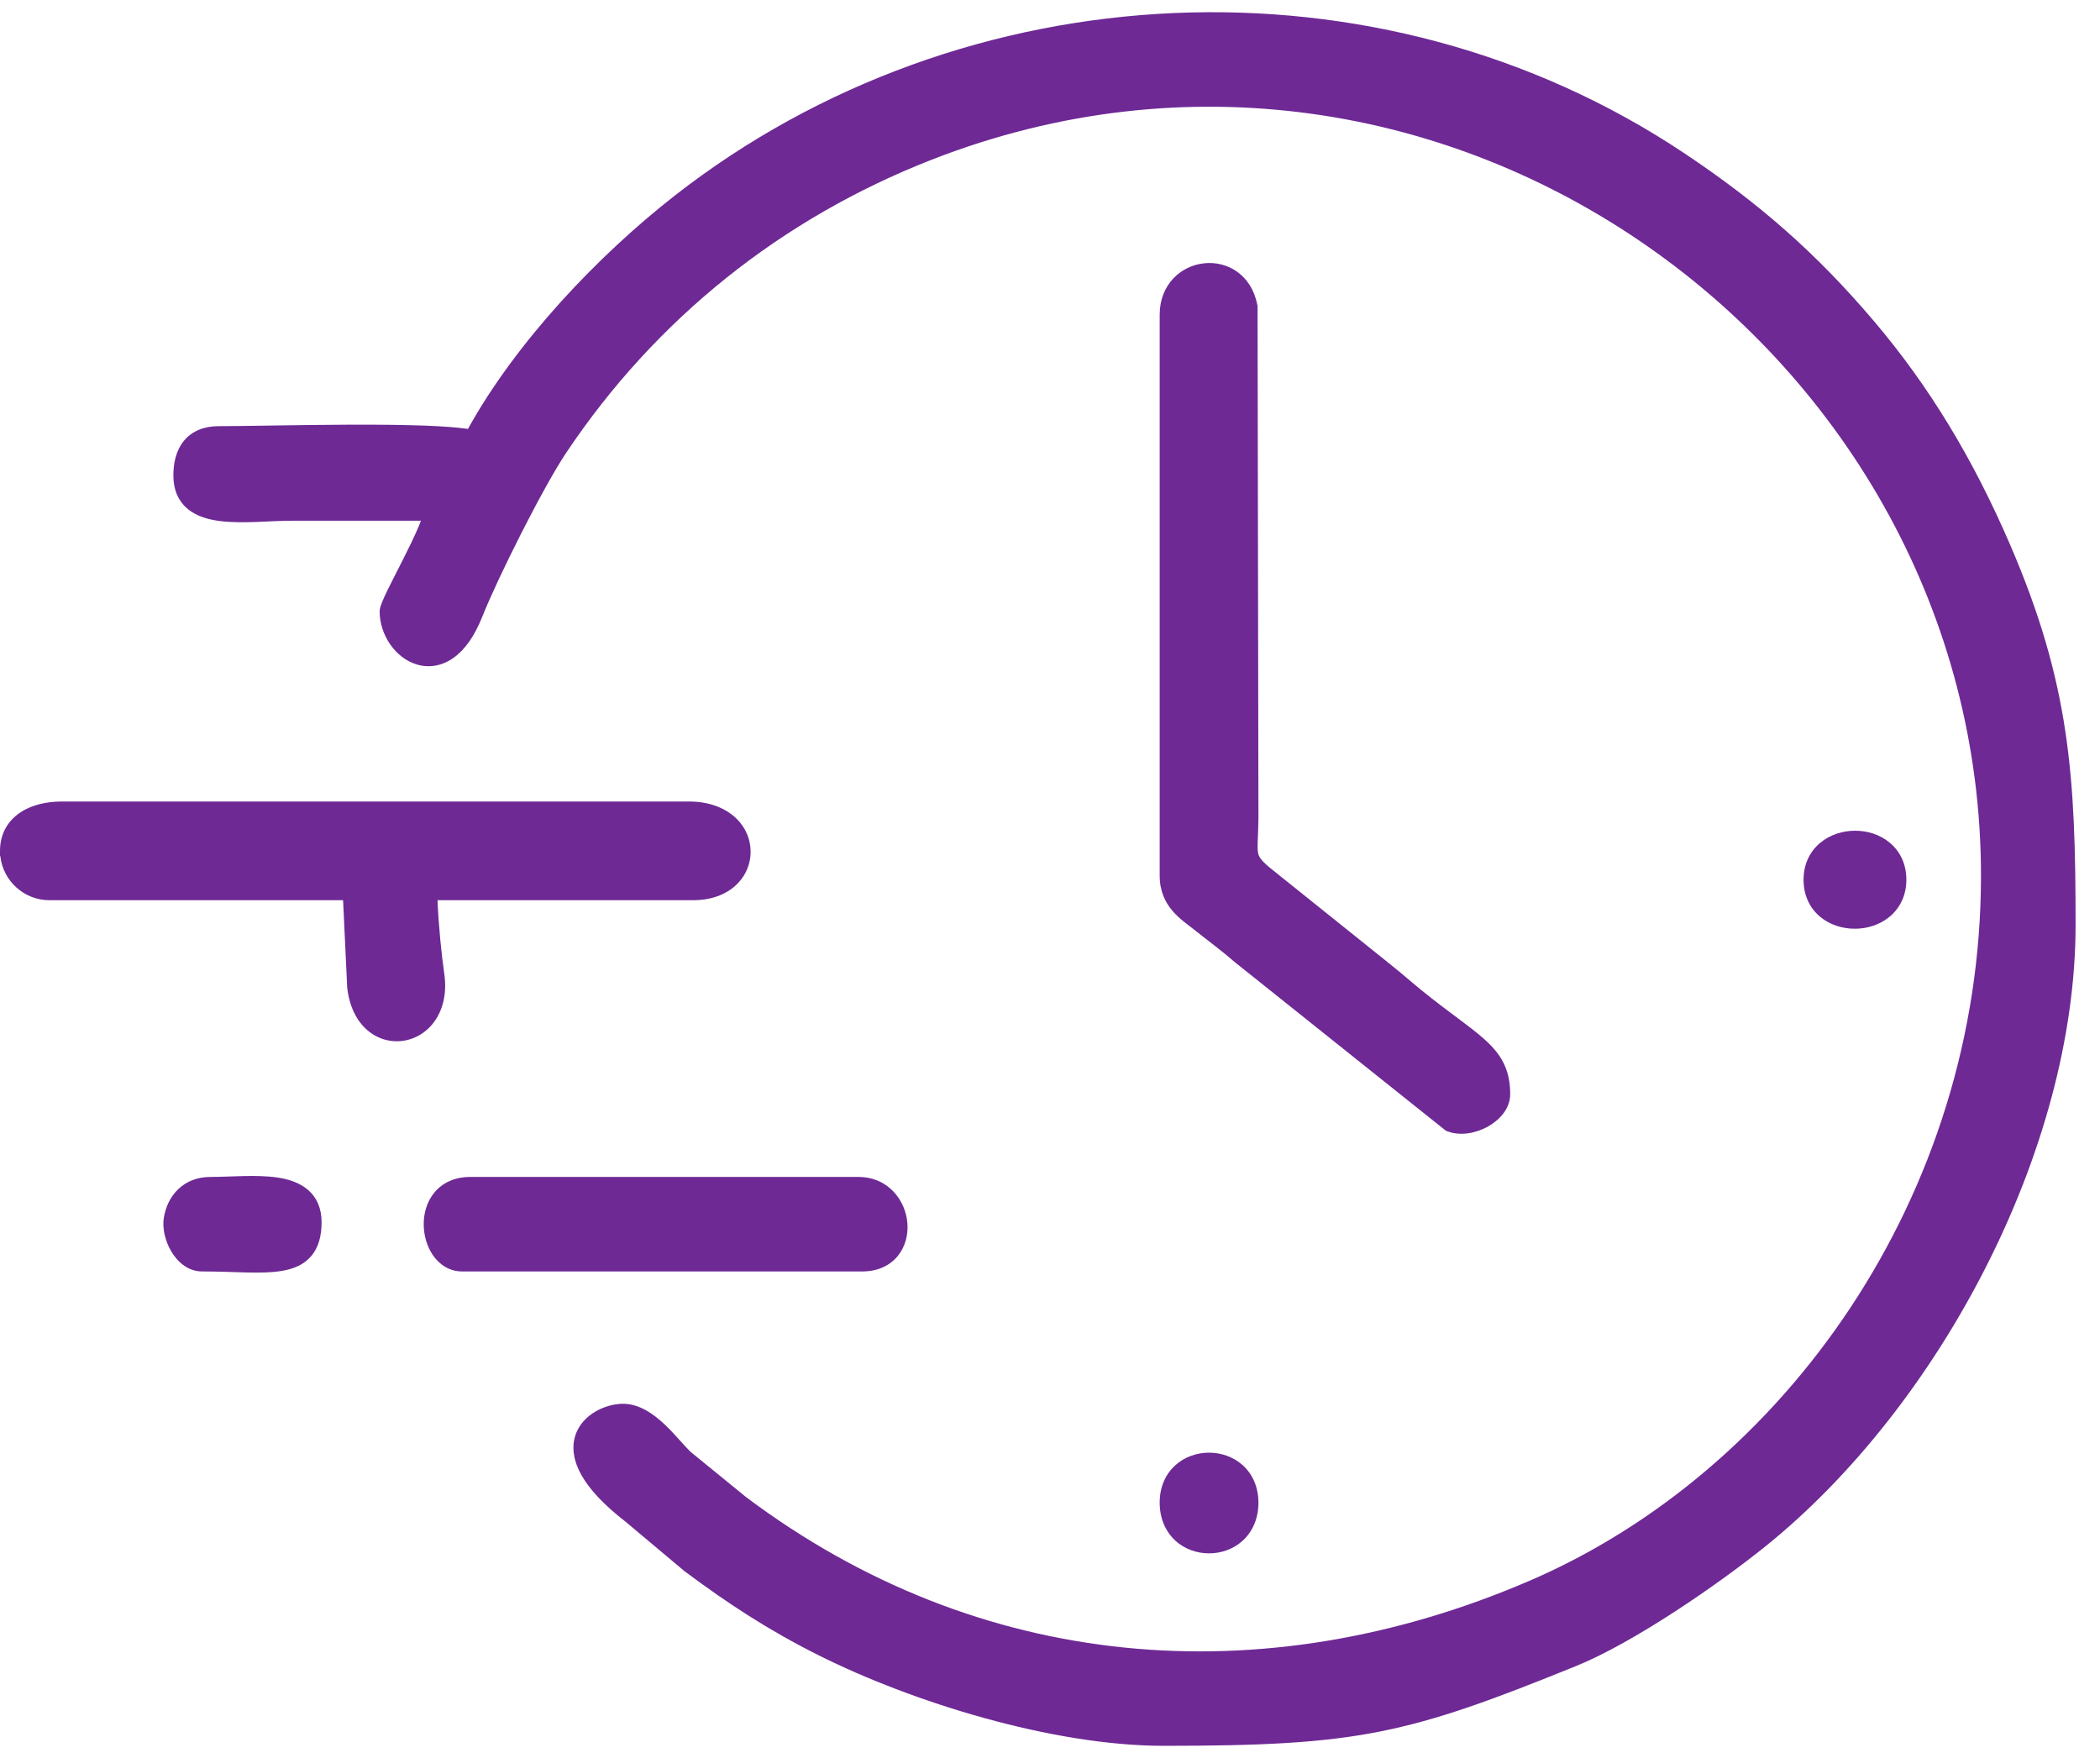
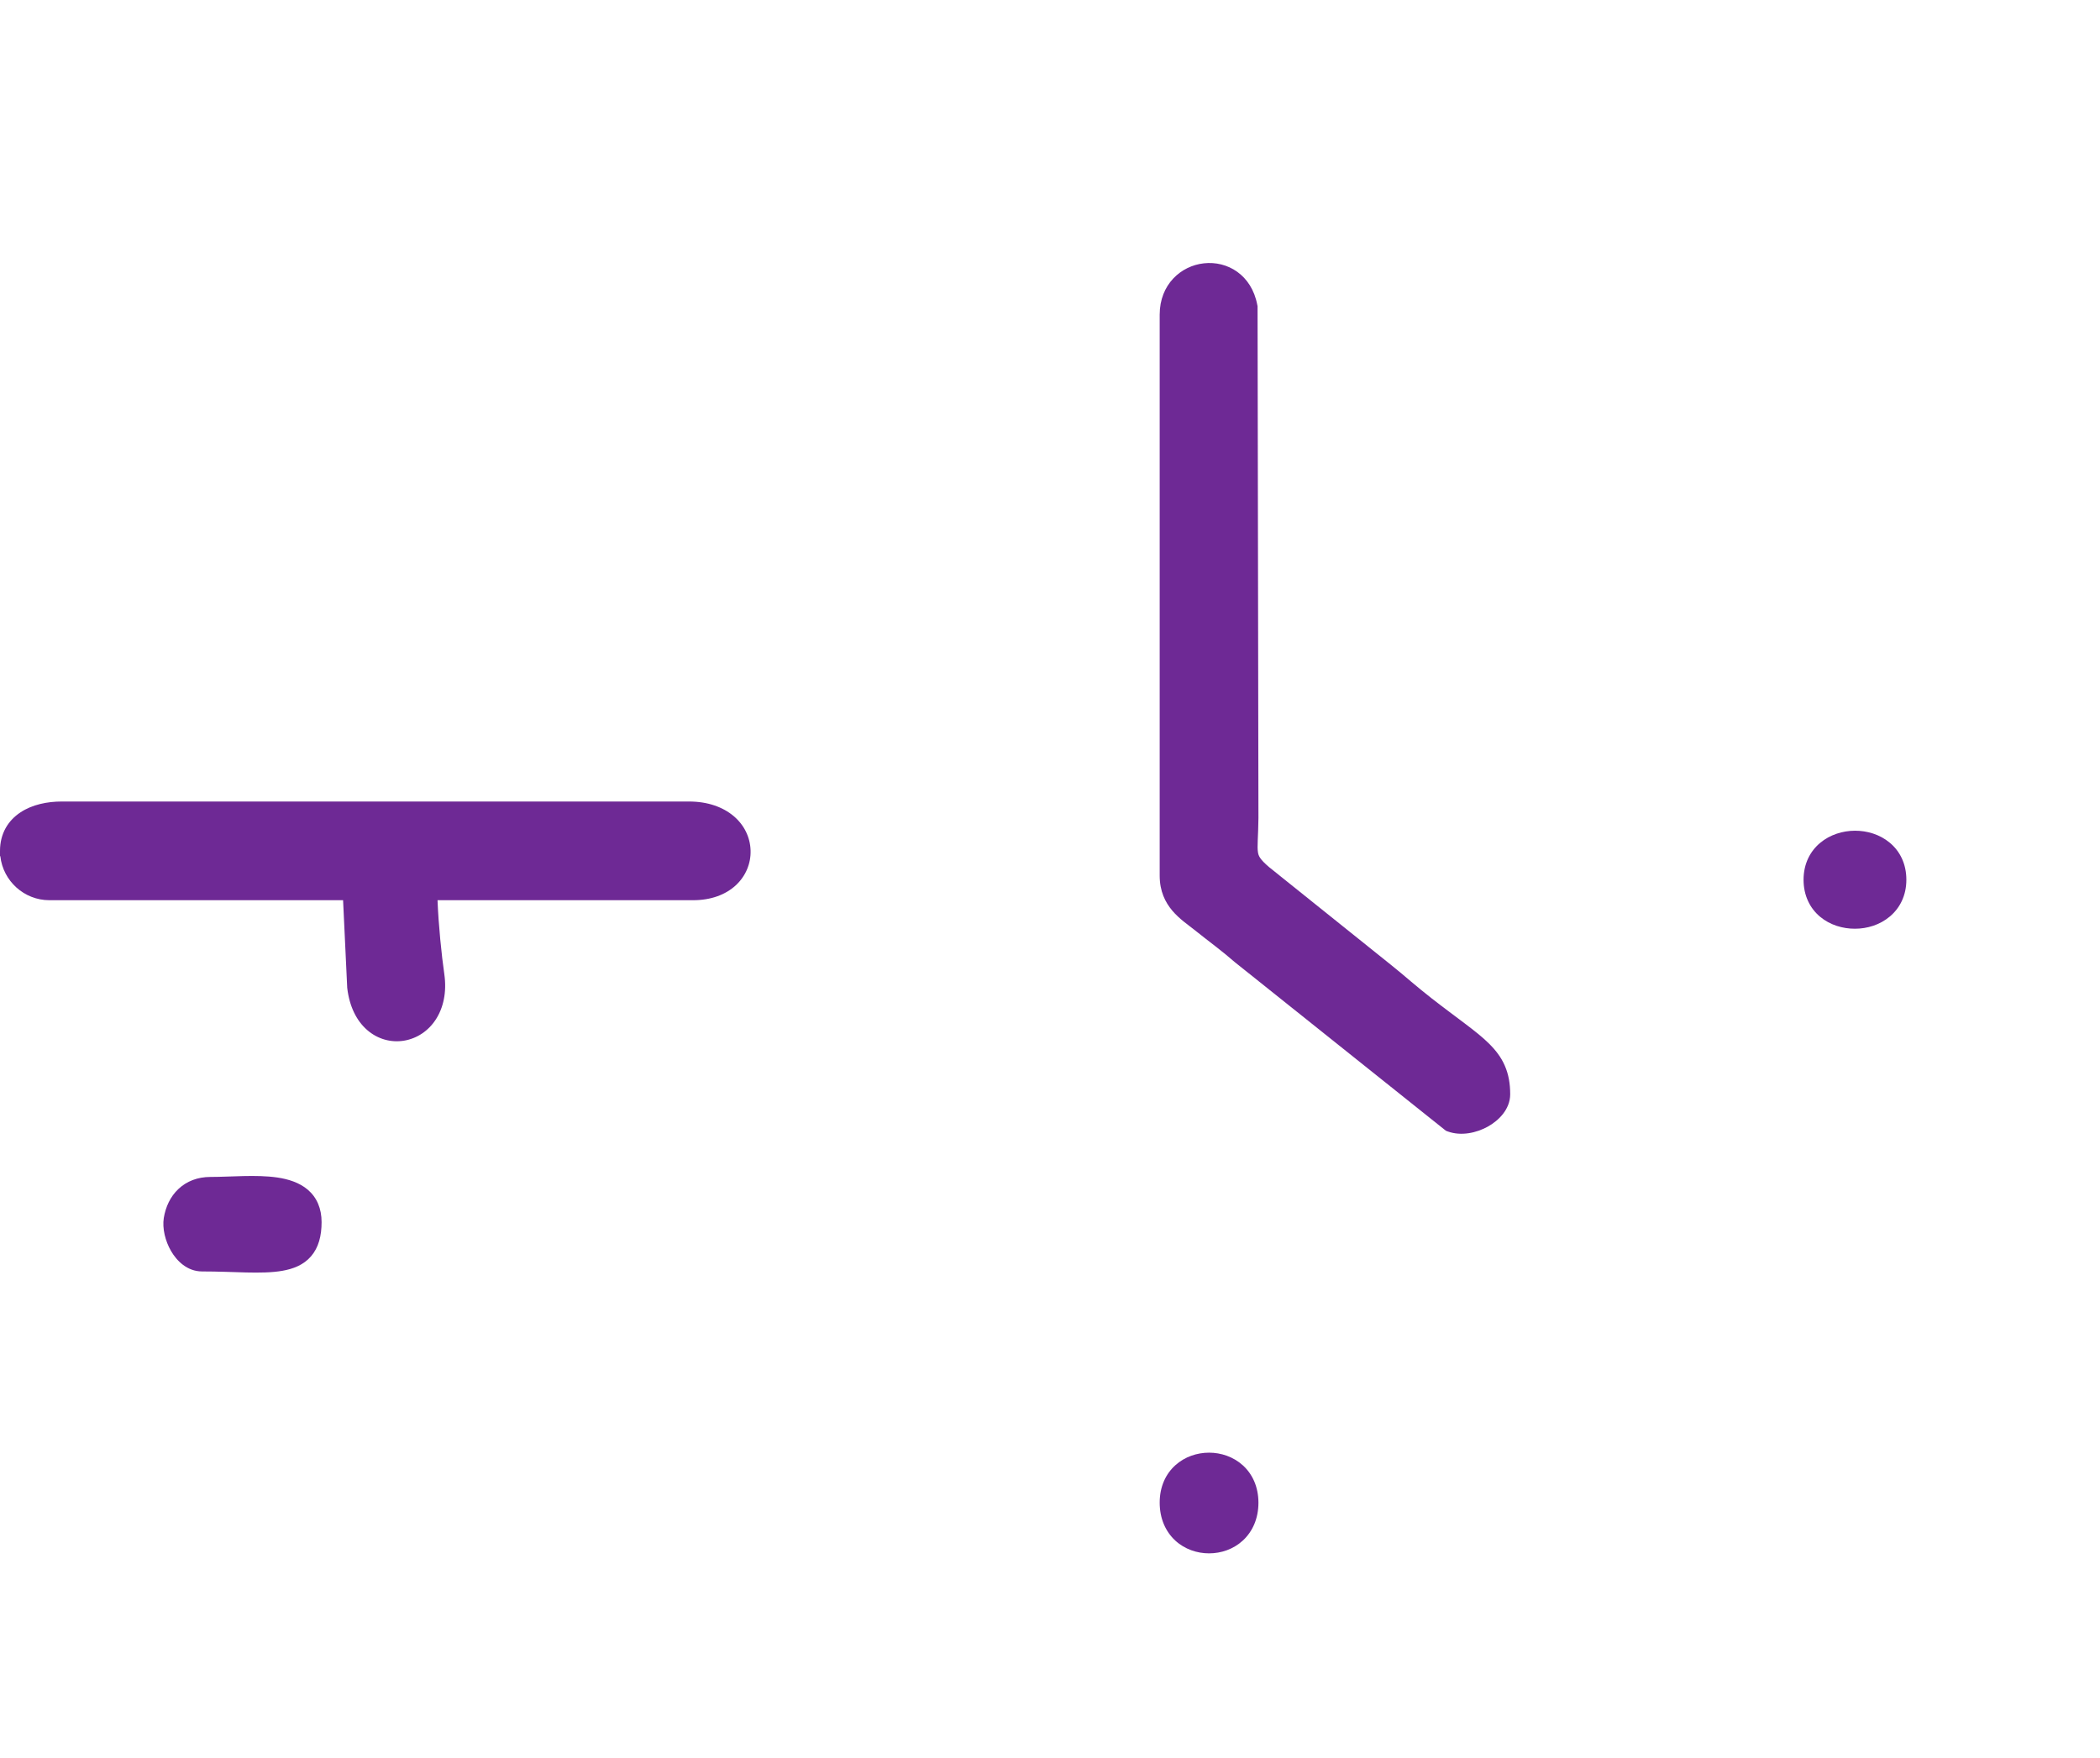
<svg xmlns="http://www.w3.org/2000/svg" width="43" height="36" viewBox="0 0 43 36" fill="none">
-   <path d="M13.822 4.001C19.745 -0.621 28.225 -1.047 34.496 3.143C36.023 4.163 37.188 5.184 38.358 6.56C39.505 7.907 40.402 9.401 41.151 11.135C42.391 14.001 42.5 15.917 42.5 18.944C42.5 23.556 39.7 28.799 36.166 31.652C35.193 32.438 33.459 33.635 32.275 34.115C30.562 34.81 29.444 35.222 28.253 35.458C27.062 35.694 25.809 35.75 23.827 35.75C21.549 35.75 18.68 34.856 16.758 33.894C15.723 33.375 14.9 32.833 14.02 32.177L14.014 32.173L14.009 32.168L12.815 31.166C12.366 30.818 12.075 30.503 11.911 30.216C11.744 29.923 11.702 29.645 11.779 29.4C11.855 29.16 12.03 28.997 12.208 28.896C12.384 28.797 12.586 28.746 12.757 28.746C13.099 28.746 13.391 28.965 13.602 29.162C13.712 29.266 13.815 29.377 13.904 29.477C13.996 29.578 14.07 29.661 14.134 29.725L15.278 30.658C20.035 34.228 25.831 34.73 31.311 32.374C36.531 30.129 40.563 24.491 40.563 17.931C40.563 7.231 29.554 -0.823 19.076 3.271C16.006 4.471 13.434 6.522 11.596 9.268C11.129 9.964 10.197 11.819 9.875 12.629C9.717 13.027 9.518 13.307 9.285 13.472C9.045 13.642 8.782 13.679 8.542 13.609C8.089 13.478 7.774 12.992 7.774 12.524C7.774 12.472 7.79 12.424 7.797 12.401C7.807 12.371 7.819 12.339 7.833 12.307C7.86 12.242 7.898 12.161 7.94 12.074C8.025 11.901 8.141 11.678 8.253 11.455C8.367 11.229 8.479 11 8.564 10.802C8.586 10.752 8.603 10.705 8.619 10.663H5.996C5.765 10.663 5.521 10.678 5.262 10.688C5.01 10.697 4.748 10.7 4.512 10.671C4.279 10.642 4.037 10.579 3.852 10.429C3.653 10.267 3.55 10.033 3.55 9.737C3.55 9.48 3.605 9.223 3.765 9.028C3.932 8.825 4.18 8.727 4.476 8.727C4.746 8.727 5.155 8.72 5.633 8.713C6.11 8.706 6.654 8.698 7.19 8.696C7.726 8.695 8.256 8.699 8.706 8.716C9.045 8.729 9.352 8.75 9.582 8.783C10.569 6.999 12.245 5.232 13.822 4.001Z" fill="#6E2995" />
  <path d="M24.757 29.747C25.001 29.747 25.253 29.83 25.447 30.005C25.645 30.184 25.767 30.446 25.768 30.77C25.768 31.098 25.647 31.363 25.449 31.546C25.256 31.725 25.003 31.809 24.757 31.809C24.511 31.809 24.258 31.725 24.064 31.546C23.867 31.363 23.746 31.097 23.746 30.77C23.746 30.446 23.868 30.184 24.066 30.005C24.26 29.83 24.512 29.747 24.757 29.747Z" fill="#6E2995" />
  <path d="M4.984 24.083C5.217 24.078 5.461 24.08 5.683 24.113C5.901 24.146 6.128 24.214 6.302 24.362C6.487 24.52 6.585 24.746 6.585 25.026C6.585 25.307 6.524 25.546 6.369 25.726C6.215 25.905 6 25.985 5.781 26.023C5.564 26.061 5.309 26.063 5.041 26.057C4.764 26.05 4.47 26.036 4.138 26.036C3.83 26.036 3.617 25.816 3.502 25.617C3.385 25.416 3.32 25.156 3.354 24.94C3.391 24.714 3.488 24.503 3.654 24.347C3.823 24.188 4.048 24.101 4.307 24.101C4.522 24.101 4.741 24.088 4.984 24.083Z" fill="#6E2995" />
-   <path d="M17.574 24.101C18.196 24.101 18.545 24.59 18.58 25.049C18.598 25.28 18.54 25.528 18.382 25.721C18.219 25.919 17.969 26.036 17.658 26.036H9.461C9.195 26.036 8.992 25.888 8.865 25.704C8.74 25.523 8.676 25.292 8.676 25.068C8.676 24.844 8.74 24.603 8.9 24.413C9.066 24.217 9.315 24.101 9.63 24.101H17.574Z" fill="#6E2995" />
  <path d="M24.652 5.392C25.128 5.339 25.628 5.623 25.745 6.246L25.75 6.269V6.292L25.768 16.748V16.75C25.767 16.938 25.758 17.089 25.754 17.203C25.749 17.323 25.749 17.394 25.758 17.45C25.769 17.526 25.795 17.594 25.989 17.759L28.473 19.751C28.621 19.869 28.763 19.989 28.899 20.105C29.037 20.22 29.169 20.331 29.305 20.436C29.57 20.643 29.793 20.806 29.989 20.955C30.182 21.101 30.351 21.233 30.487 21.368C30.626 21.505 30.739 21.651 30.814 21.826C30.89 22.001 30.923 22.191 30.923 22.407C30.923 22.718 30.683 22.95 30.462 23.072C30.233 23.198 29.921 23.269 29.646 23.17L29.607 23.155L29.575 23.13L25.296 19.712L25.287 19.705C25.013 19.465 24.756 19.281 24.45 19.036C24.203 18.837 23.746 18.572 23.746 17.931V6.443C23.746 5.824 24.182 5.443 24.652 5.392Z" fill="#6E2995" />
  <path d="M14.109 16.413C14.877 16.413 15.353 16.871 15.369 17.416C15.377 17.678 15.273 17.938 15.065 18.13C14.856 18.322 14.557 18.434 14.193 18.434H8.959C8.978 18.935 9.042 19.562 9.098 19.949C9.204 20.691 8.805 21.223 8.27 21.311C8.009 21.353 7.736 21.282 7.518 21.092C7.3 20.902 7.154 20.608 7.11 20.23L7.109 20.221V20.213L7.025 18.434H1.011C0.493 18.434 0.063 18.039 0.007 17.535L0 17.529V17.424C0 17.067 0.168 16.8 0.421 16.634C0.662 16.475 0.969 16.413 1.264 16.413H14.109Z" fill="#6E2995" />
  <path d="M37.981 17.011C38.231 17.01 38.492 17.087 38.694 17.256C38.903 17.429 39.035 17.689 39.035 18.015C39.035 18.338 38.902 18.597 38.694 18.77C38.493 18.939 38.233 19.018 37.983 19.018C37.734 19.019 37.473 18.943 37.27 18.774C37.062 18.601 36.93 18.34 36.93 18.015C36.93 17.691 37.063 17.433 37.27 17.26C37.472 17.091 37.732 17.012 37.981 17.011Z" fill="#6E2995" />
</svg>